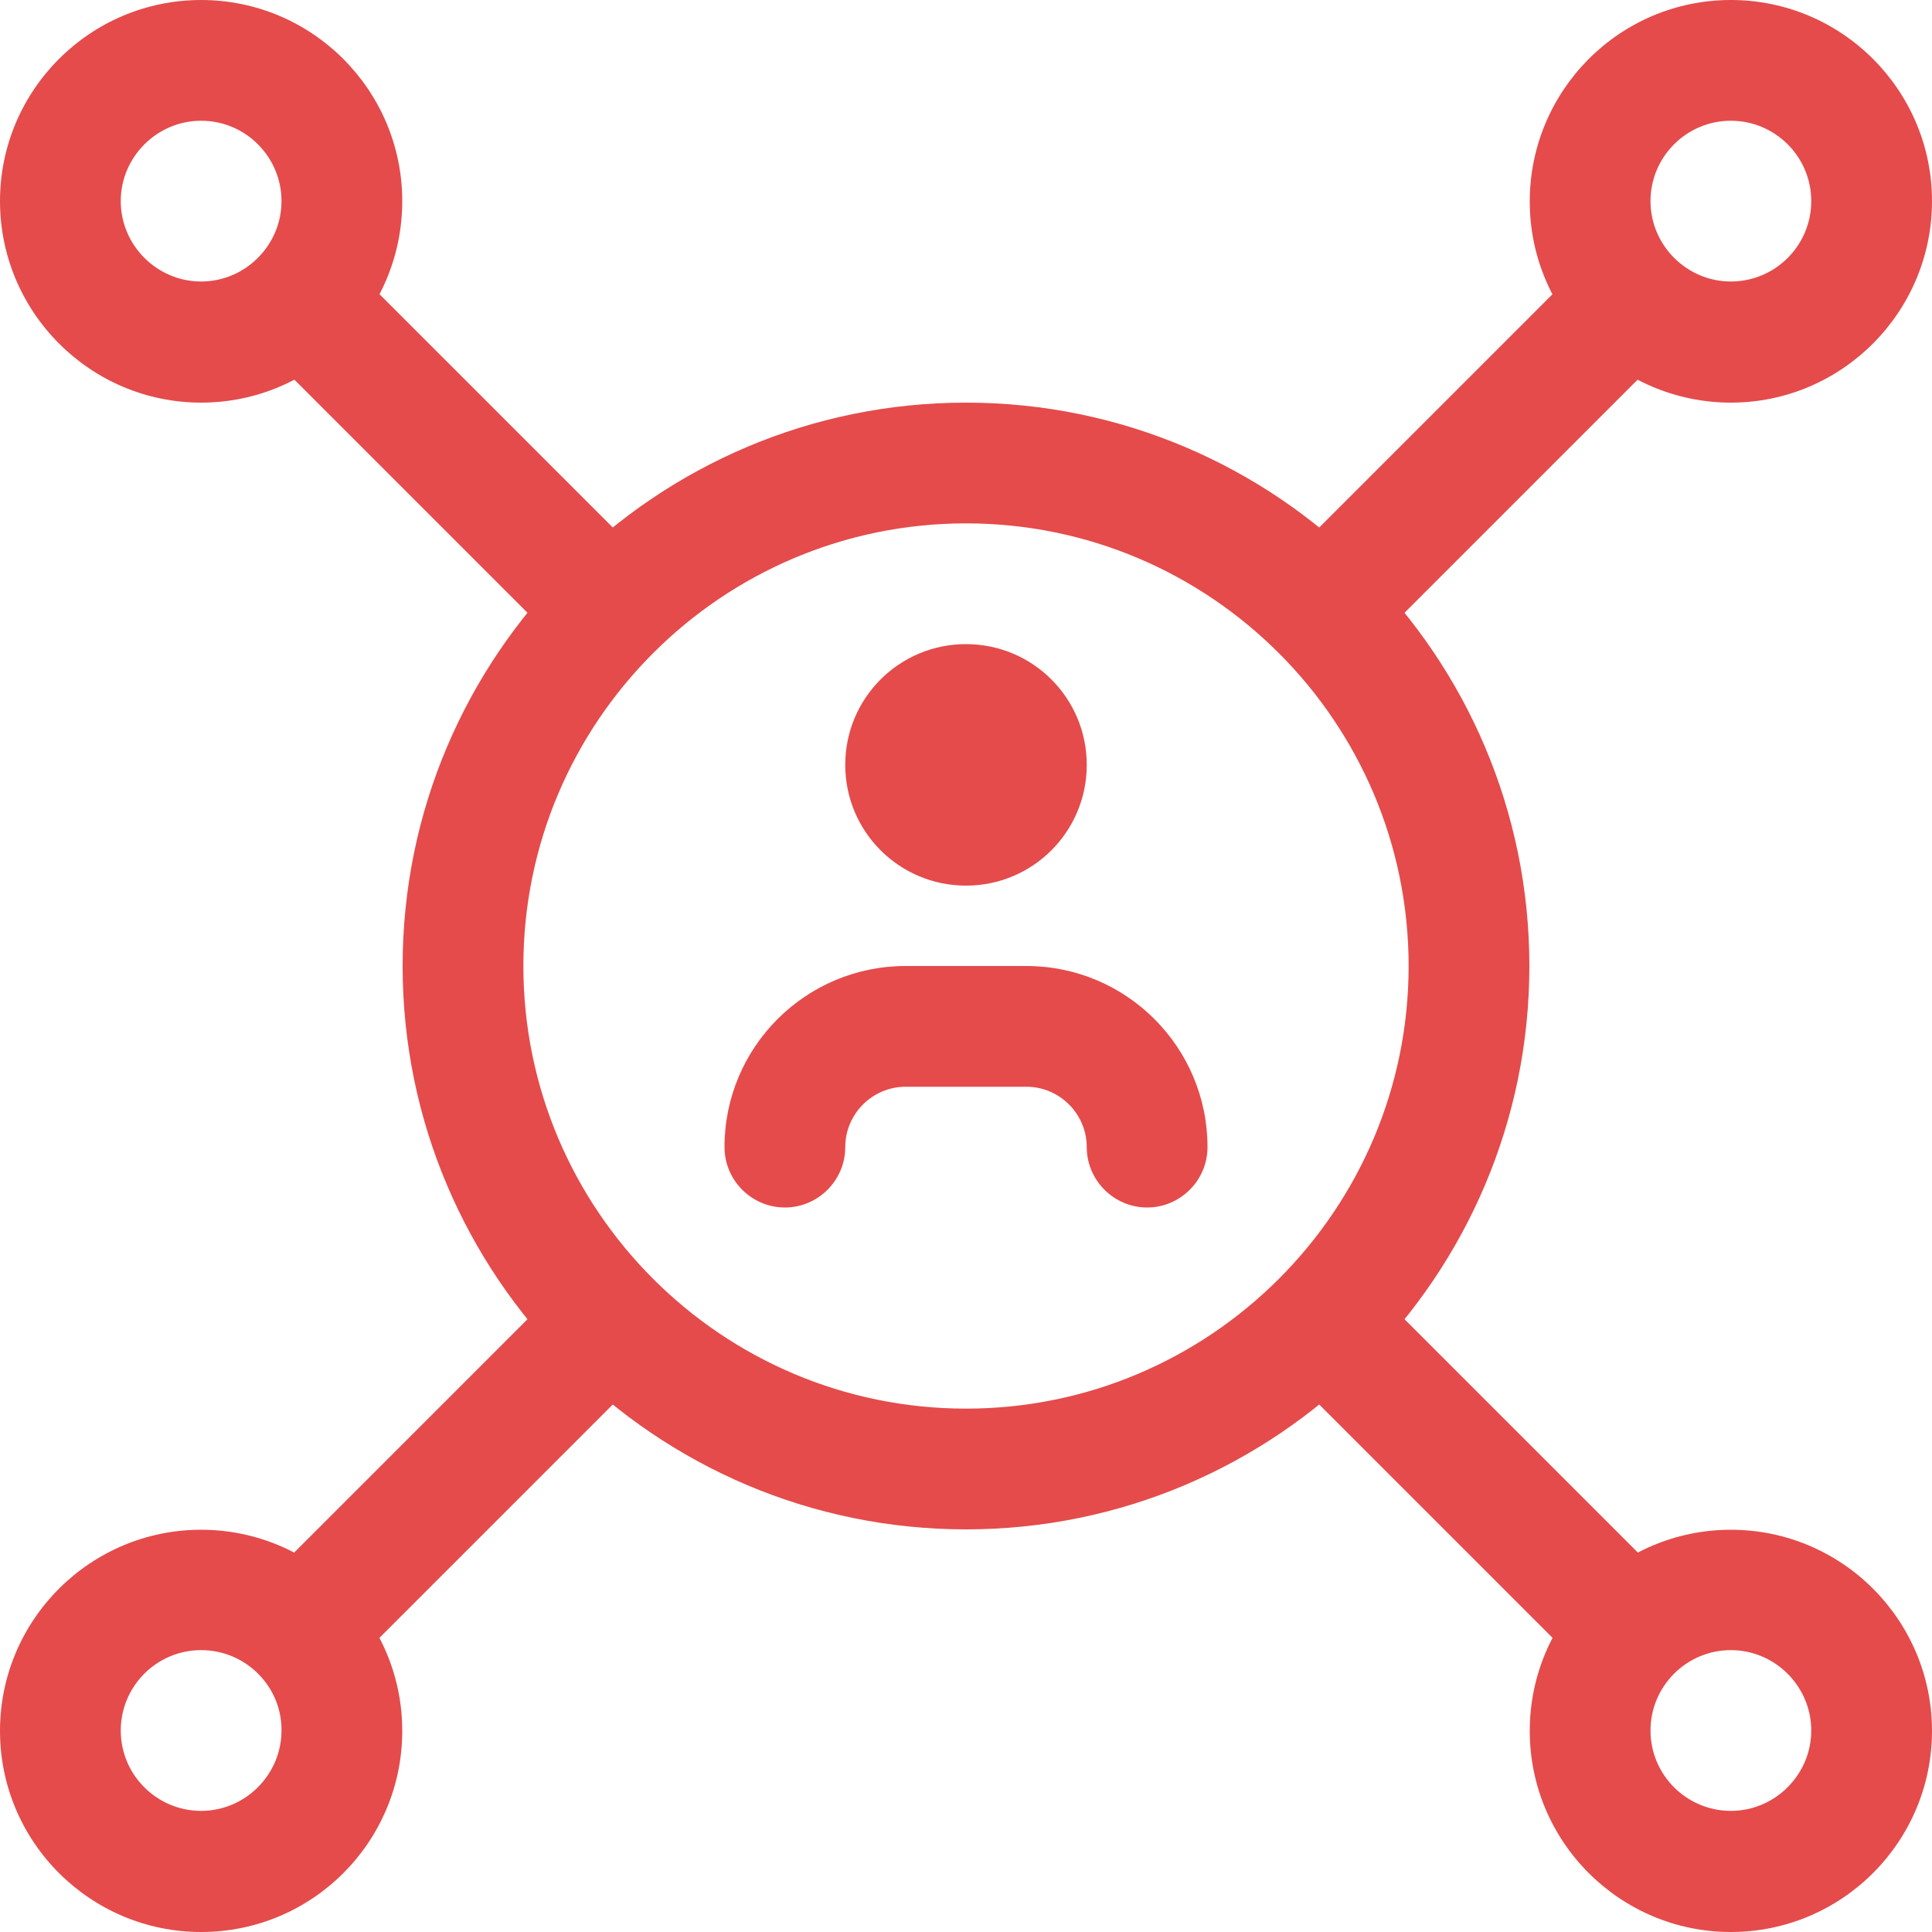
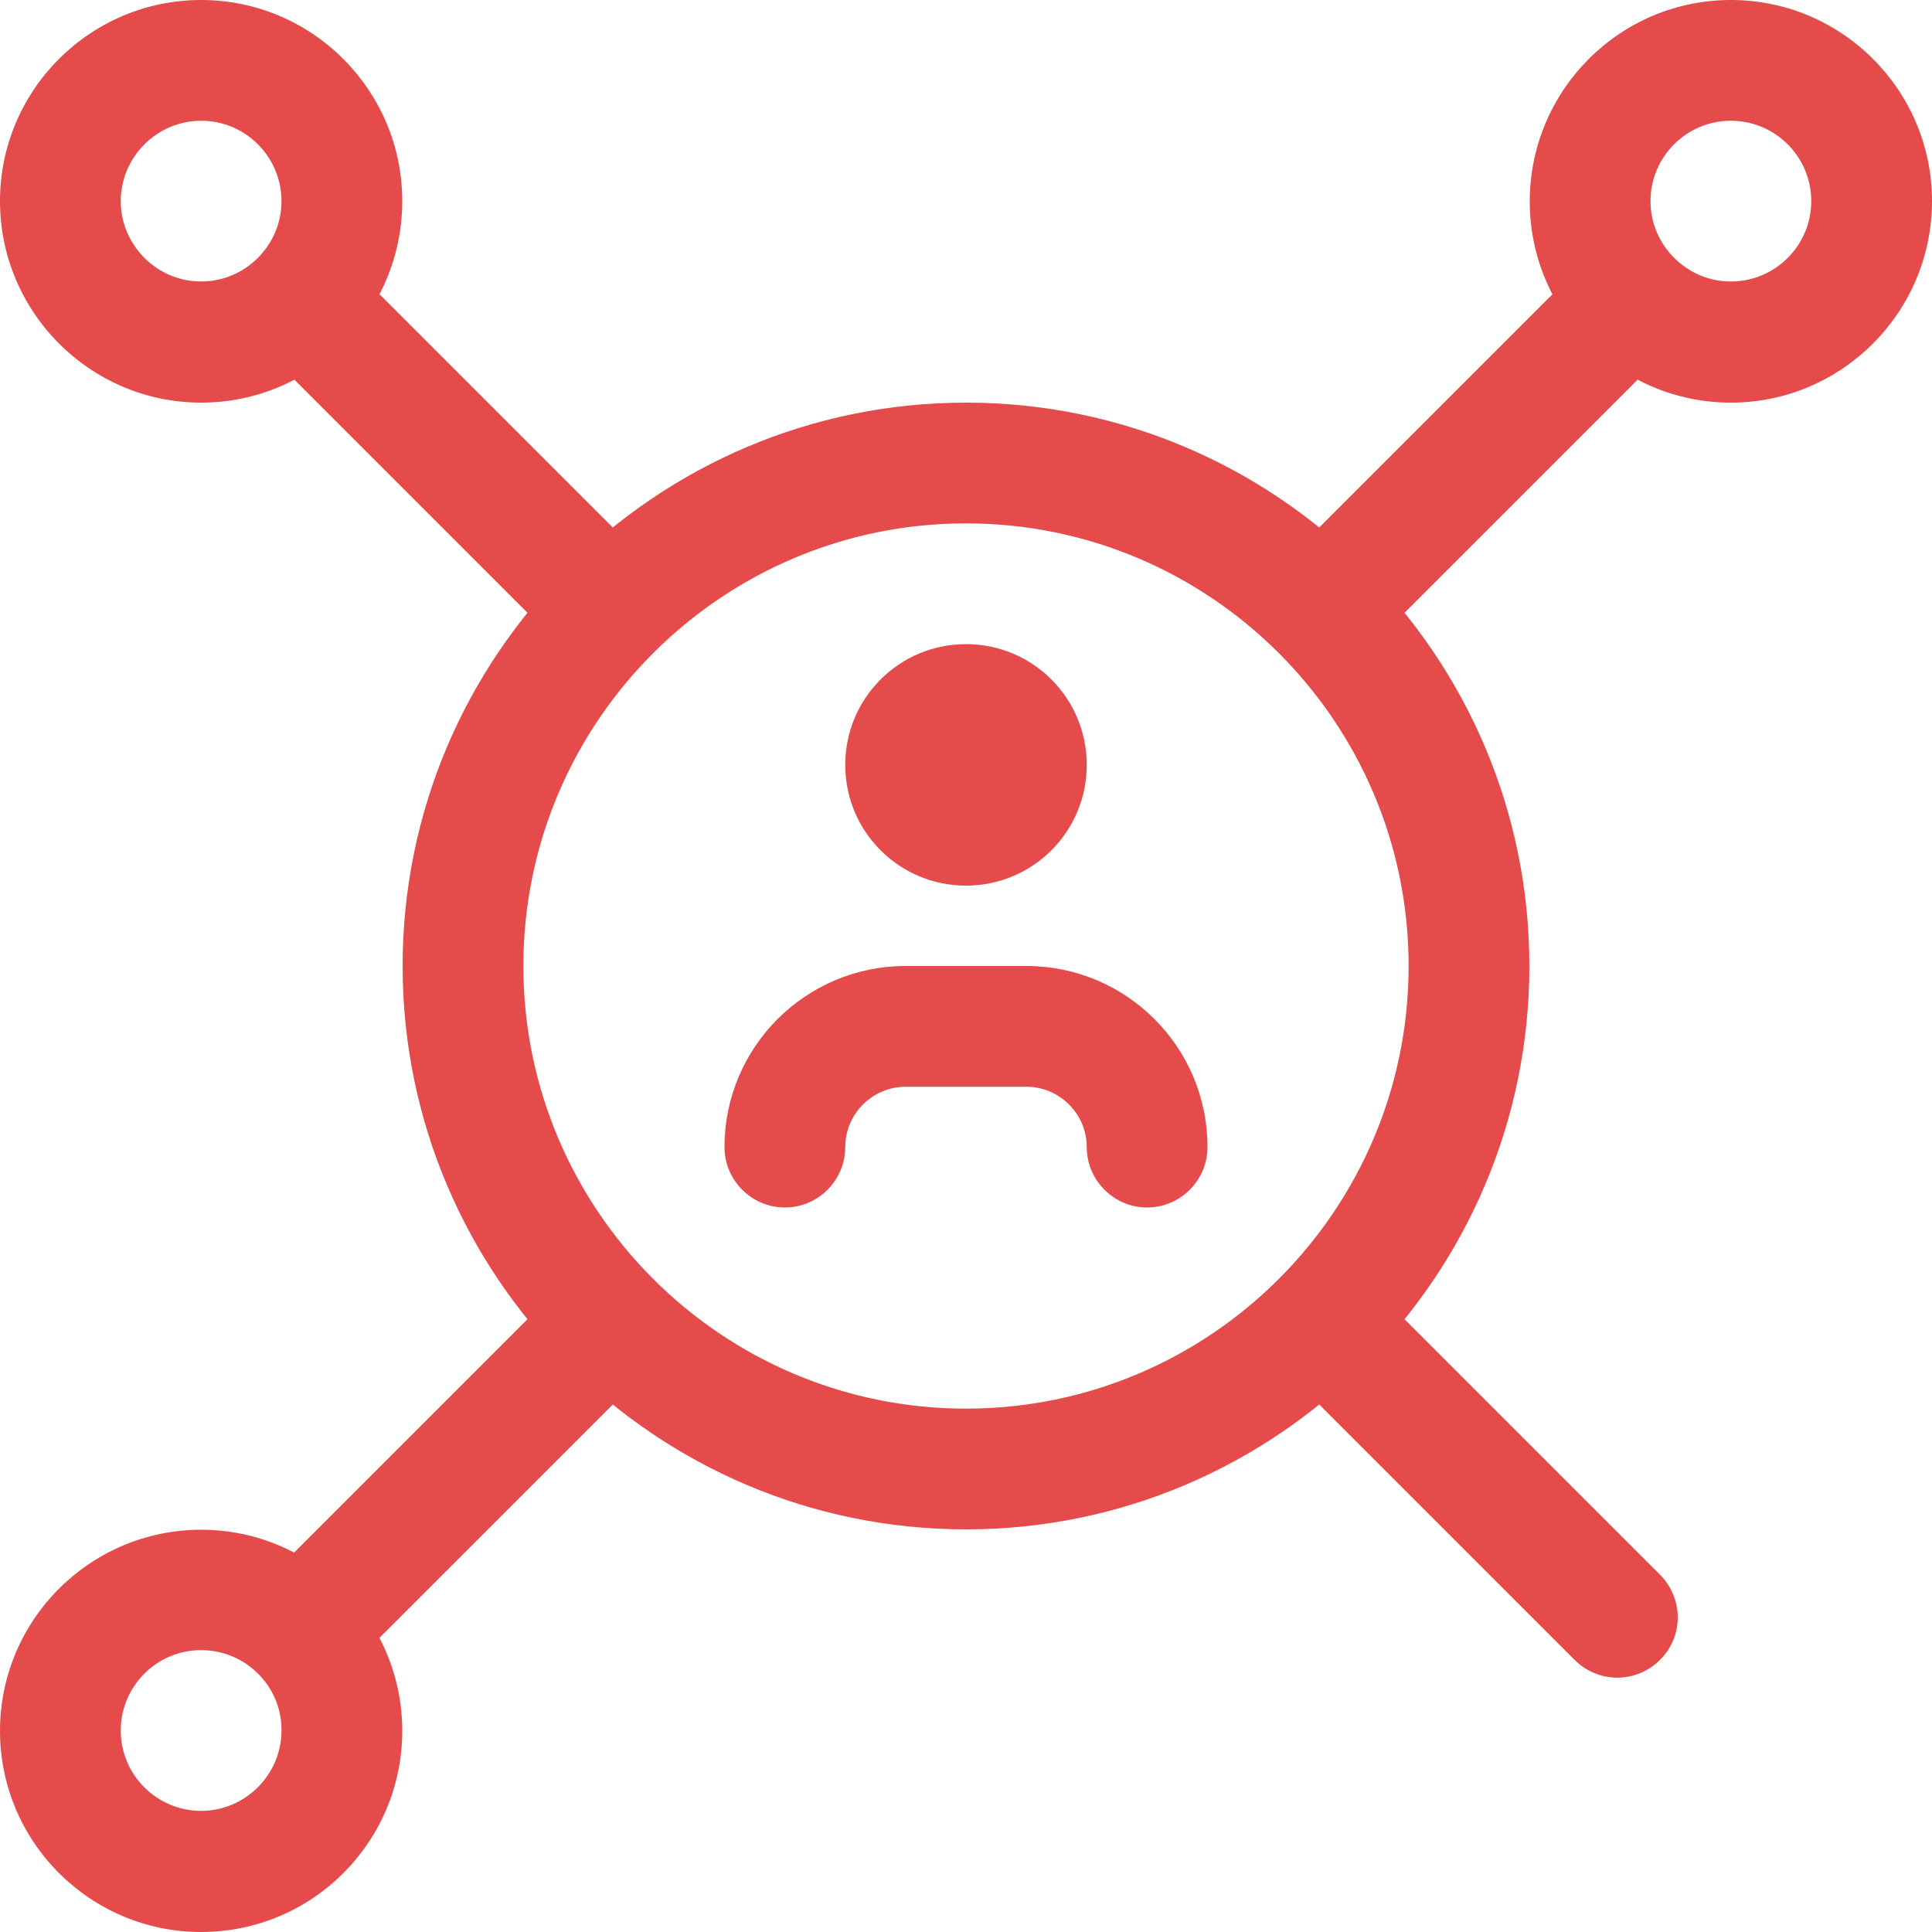
<svg xmlns="http://www.w3.org/2000/svg" viewBox="0 0 512 512" width="512" height="512">
  <style>
		tspan { white-space:pre }
		.shp0 { fill: #e54b4b } 
	</style>
  <g id="Layer">
    <path id="Layer" class="shp0" d="M256 234.7C238.3 234.7 224 220.4 224 202.7C224 185 238.3 170.7 256 170.7C273.7 170.7 288 185 288 202.7C288 220.4 273.7 234.7 256 234.7Z" />
    <path id="Layer" class="shp0" d="M304 320C295.2 320 288 312.8 288 304C288 295.2 280.8 288 272 288L240 288C231.2 288 224 295.2 224 304C224 312.8 216.8 320 208 320C199.2 320 192 312.8 192 304C192 277.5 213.5 256 240 256L272 256C298.5 256 320 277.5 320 304C320 312.8 312.8 320 304 320Z" />
    <path id="Layer" fill-rule="evenodd" class="shp0" d="M256 405.3C173.7 405.3 106.7 338.3 106.7 256C106.7 173.7 173.7 106.7 256 106.7C338.3 106.7 405.3 173.7 405.3 256C405.3 338.3 338.3 405.3 256 405.3ZM256 138.7C191.3 138.7 138.7 191.3 138.7 256C138.7 320.7 191.3 373.3 256 373.3C320.7 373.3 373.3 320.7 373.3 256C373.3 191.3 320.7 138.7 256 138.7Z" />
    <path id="Layer" class="shp0" d="M428.6 444.6C424.5 444.6 420.4 443 417.3 439.9L342.8 365.4C336.5 359.1 336.5 349 342.8 342.8C349.1 336.5 359.2 336.5 365.4 342.8L439.9 417.3C446.2 423.6 446.2 433.7 439.9 439.9C436.8 443 432.7 444.6 428.6 444.6Z" />
    <path id="Layer" class="shp0" d="M157.9 173.9C153.8 173.9 149.7 172.3 146.6 169.2L72.1 94.7C65.8 88.4 65.8 78.3 72.1 72.1C78.4 65.8 88.5 65.8 94.7 72.1L169.2 146.6C175.5 152.9 175.5 163 169.2 169.2C166.1 172.3 162 173.9 157.9 173.9L157.9 173.9Z" />
    <path id="Layer" class="shp0" d="M354.1 173.9C350 173.9 345.9 172.3 342.8 169.2C336.5 162.9 336.5 152.8 342.8 146.6L417.3 72.1C423.6 65.8 433.7 65.8 439.9 72.1C446.2 78.4 446.2 88.5 439.9 94.7L365.4 169.2C362.3 172.3 358.2 173.9 354.1 173.9L354.1 173.9Z" />
    <path id="Layer" class="shp0" d="M83.4 444.6C79.3 444.6 75.2 443 72.1 439.9C65.8 433.6 65.8 423.5 72.1 417.3L146.6 342.8C152.9 336.5 163 336.5 169.2 342.8C175.4 349.1 175.5 359.2 169.2 365.4L94.7 439.9C91.6 443 87.5 444.6 83.4 444.6Z" />
    <path id="Layer" fill-rule="evenodd" class="shp0" d="M53.3 512C23.9 512 0 488.1 0 458.7C0 429.3 23.9 405.4 53.3 405.4C82.7 405.4 106.6 429.3 106.6 458.7C106.6 488.1 82.8 512 53.3 512ZM53.3 437.3C41.5 437.3 32 446.9 32 458.6C32 470.4 41.6 479.9 53.3 479.9C65 479.9 74.6 470.3 74.6 458.6C74.7 446.9 65.1 437.3 53.3 437.3Z" />
    <path id="Layer" fill-rule="evenodd" class="shp0" d="M53.3 106.7C23.9 106.7 0 82.7 0 53.3C0 23.9 23.9 0 53.3 0C82.7 0 106.6 23.9 106.6 53.3C106.6 82.7 82.8 106.7 53.3 106.7ZM53.3 32C41.6 32 32 41.6 32 53.3C32 65 41.6 74.6 53.3 74.6C65 74.6 74.6 65 74.6 53.3C74.6 41.6 65.1 32 53.3 32Z" />
    <path id="Layer" fill-rule="evenodd" class="shp0" d="M458.7 106.7C429.3 106.7 405.4 82.8 405.4 53.4C405.4 24 429.2 0 458.7 0C488.1 0 512 23.9 512 53.3C512 82.7 488.1 106.7 458.7 106.7ZM458.7 32C446.9 32 437.4 41.6 437.4 53.3C437.4 65 447 74.6 458.7 74.6C470.4 74.6 480 65.1 480 53.3C480 41.5 470.4 32 458.7 32Z" />
-     <path id="Layer" fill-rule="evenodd" class="shp0" d="M458.7 512C429.3 512 405.4 488.1 405.4 458.7C405.4 429.3 429.3 405.4 458.7 405.4C488.1 405.4 512 429.3 512 458.7C512 488.1 488.1 512 458.7 512ZM458.7 437.3C446.9 437.3 437.4 446.9 437.4 458.6C437.4 470.4 447 479.9 458.7 479.9C470.4 479.9 480 470.3 480 458.6C480 446.9 470.4 437.3 458.7 437.3Z" />
  </g>
</svg>